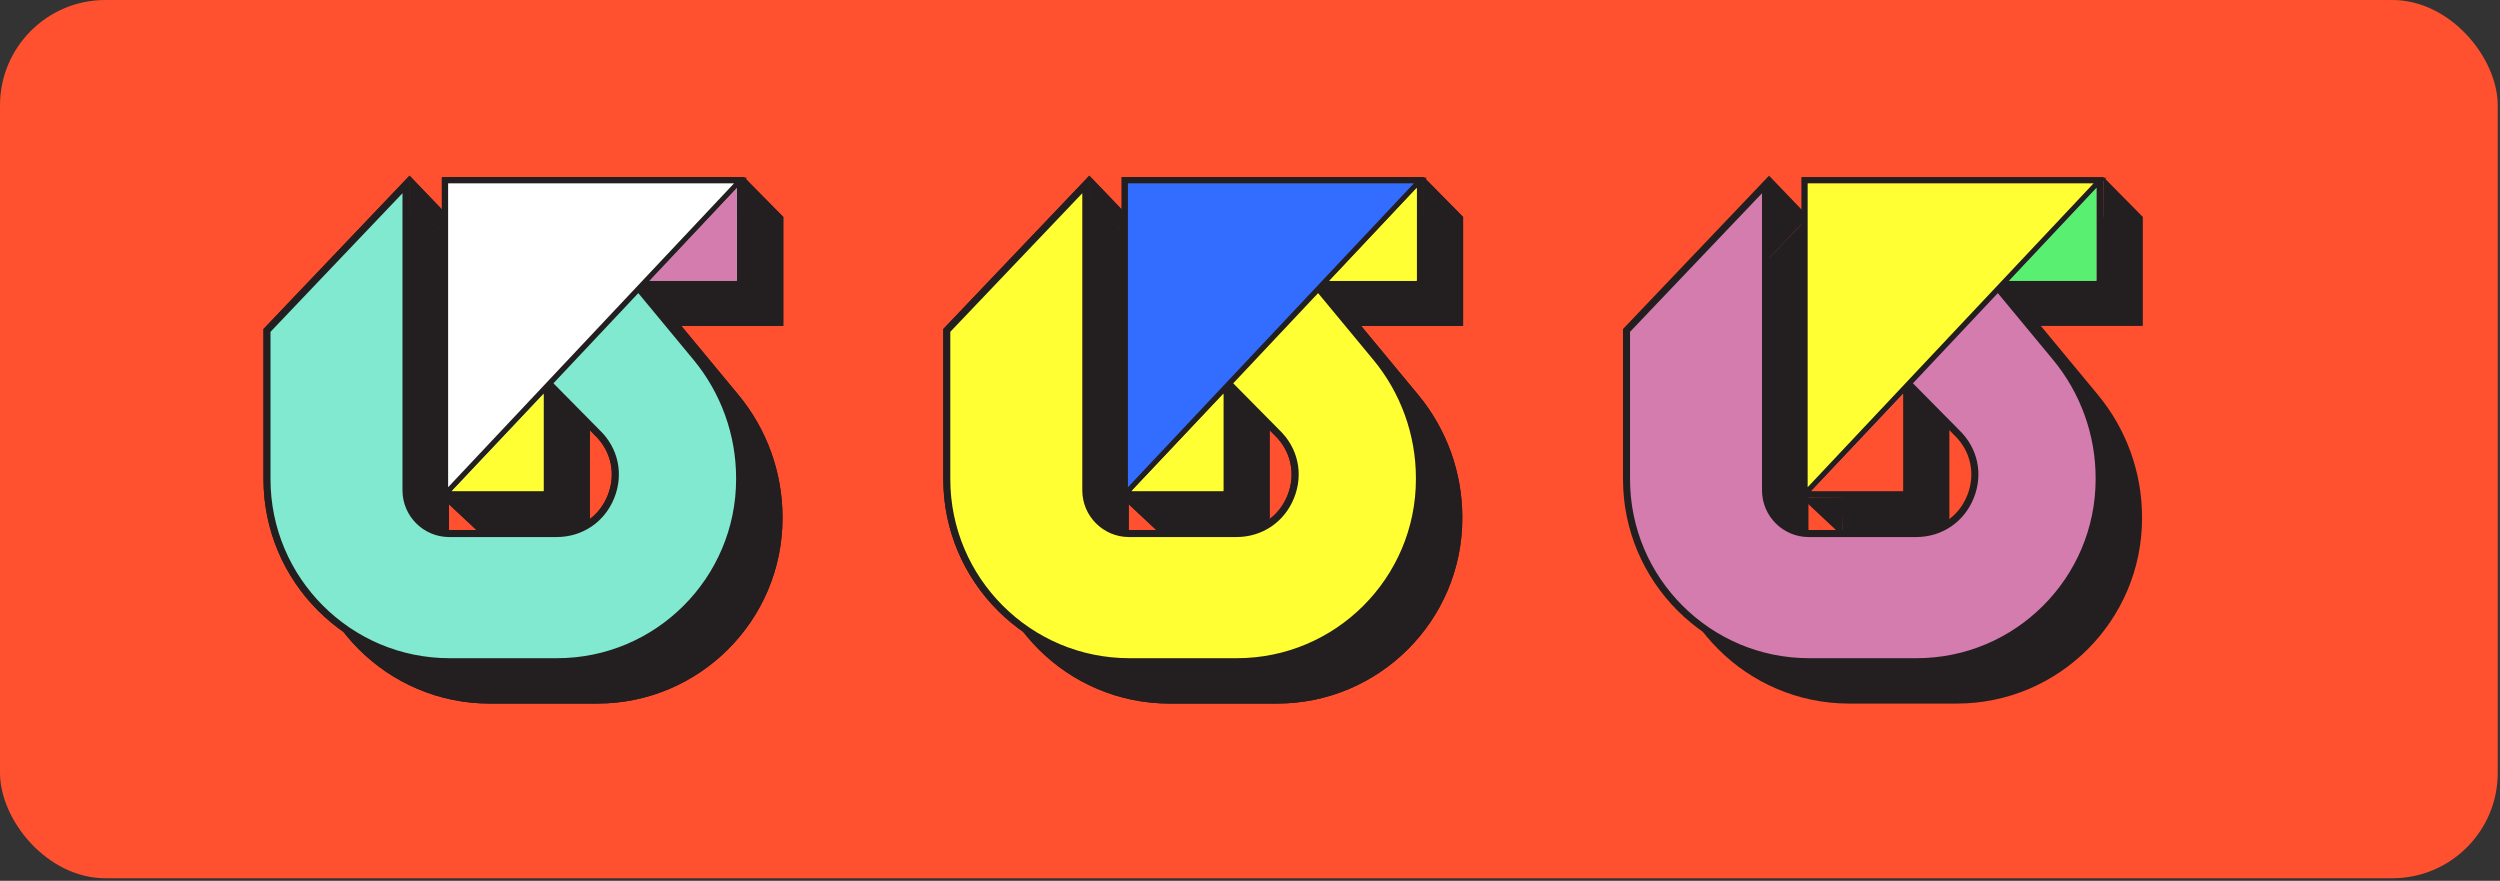
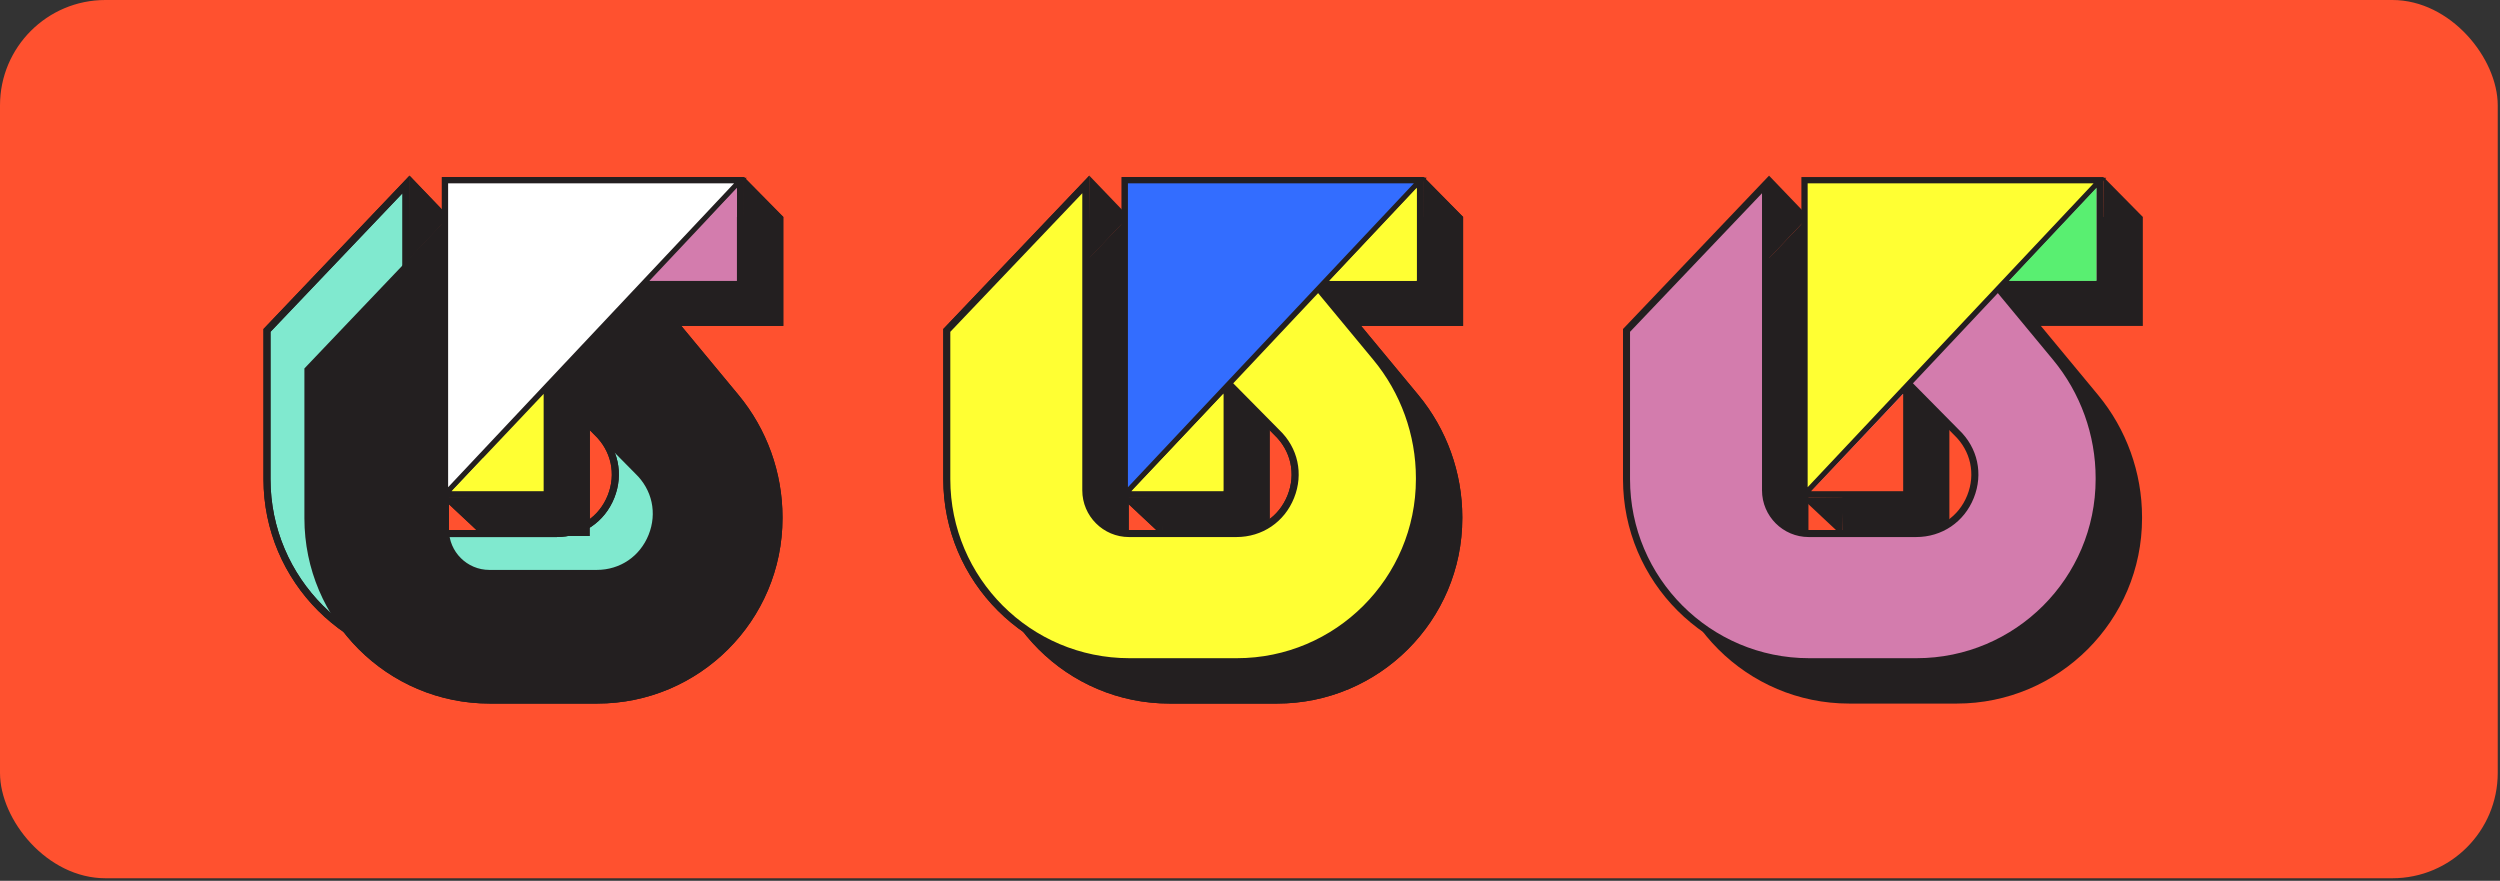
<svg xmlns="http://www.w3.org/2000/svg" fill="none" height="100%" overflow="visible" preserveAspectRatio="none" style="display: block;" viewBox="0 0 474 167" width="100%">
  <rect x="0" y="0" width="474" height="167" fill="#333333" stroke="none" />
  <g id="Group 4140">
    <rect fill="#FF512F" height="166.516" id="R" rx="19.982" width="473.571" />
    <g id="Group 4098">
      <g clip-path="url(#clip0_0_16560)" id="Layer_1">
-         <path d="M206.535 33.303L214.002 41.09L206.438 49.086L206.535 33.303Z" fill="#231F20" id="Vector" />
        <path d="M277.408 41.139H220.433V101.629H240.727V81.069L249.34 89.784C252.545 92.838 253.514 97.287 251.869 101.393C250.225 105.5 246.456 108.056 242.029 108.056H221.678C217.447 108.056 214.006 104.616 214.006 100.384V41.09L186.606 69.855V98.264C186.606 117.638 202.366 133.398 221.74 133.398H242.122C261.496 133.398 277.256 117.638 277.256 98.264V98.047C277.256 89.606 274.292 81.375 268.905 74.873L258.074 61.797H277.403V41.139H277.408Z" fill="#231F20" id="Vector_2" />
-         <path d="M205.869 34.97V92.962C205.869 97.487 209.535 101.153 214.06 101.153H234.411C244.447 101.153 249.349 88.909 242.083 81.984L232.589 72.379V93.686H213.335V34.237H269.27V53.859H249.354L260.892 67.788C266.212 74.211 269.123 82.291 269.123 90.629V90.846C269.123 109.962 253.625 125.46 234.509 125.46H214.127C195.011 125.46 179.513 109.962 179.513 90.846V62.646L205.869 34.97Z" fill="#FFFF33" id="Vector_3" />
        <path d="M234.509 126.127H214.126C194.673 126.127 178.846 110.3 178.846 90.847V62.38L206.535 33.303V92.962C206.535 97.113 209.913 100.487 214.06 100.487H234.411C238.776 100.487 242.496 97.971 244.114 93.918C245.731 89.864 244.78 85.478 241.62 82.469L233.256 74.006V94.353H212.669V33.57H269.936V54.526H250.772L261.403 67.366C266.807 73.895 269.785 82.158 269.785 90.633V90.851C269.785 110.305 253.958 126.132 234.505 126.132L234.509 126.127ZM180.179 62.913V90.847C180.179 109.567 195.411 124.794 214.126 124.794H234.509C253.229 124.794 268.456 109.563 268.456 90.847V90.629C268.456 82.464 265.59 74.504 260.381 68.215L247.94 53.193H268.607V34.904H214.006V93.02H231.927V70.757L242.558 81.518C246.105 84.9 247.185 89.847 245.354 94.416C243.527 98.985 239.331 101.825 234.411 101.825H214.06C209.175 101.825 205.202 97.851 205.202 92.967V36.637L180.179 62.913Z" fill="#231F20" id="Vector_4" />
        <path d="M269.274 34.237L213.335 93.686V34.237H269.274Z" fill="#336DFF" id="Vector_5" stroke="#231F20" stroke-linecap="round" stroke-width="1.04" />
        <path d="M231.967 74.677V93.135H214.509L231.967 74.677Z" fill="#FFFF33" id="Vector_6" />
        <path d="M268.612 35.615V53.26H252.012L268.612 35.615Z" fill="#FFFF33" id="Vector_7" />
        <path d="M269.941 33.57L277.408 41.139L269.883 43.583L269.941 33.57Z" fill="#231F20" id="Vector_8" />
        <path d="M212.669 94.353L220.433 101.624L220.642 94.264L212.669 94.353Z" fill="#231F20" id="Vector_9" />
      </g>
      <g clip-path="url(#clip1_0_16560)" id="Layer_1_2">
        <path d="M206.535 33.303L214.002 41.09L206.438 49.086L206.535 33.303Z" fill="#231F20" id="Vector_10" />
        <path d="M277.408 41.139H220.433V101.629H240.727V81.069L249.34 89.784C252.545 92.838 253.514 97.287 251.869 101.393C250.225 105.5 246.456 108.056 242.029 108.056H221.678C217.447 108.056 214.006 104.616 214.006 100.384V41.09L186.606 69.855V98.264C186.606 117.638 202.366 133.398 221.74 133.398H242.122C261.496 133.398 277.256 117.638 277.256 98.264V98.047C277.256 89.606 274.292 81.375 268.905 74.873L258.074 61.797H277.403V41.139H277.408Z" fill="#231F20" id="Vector_11" />
        <path d="M205.869 34.97V92.962C205.869 97.487 209.535 101.153 214.06 101.153H234.411C244.447 101.153 249.349 88.909 242.083 81.984L232.589 72.379V93.686H213.335V34.237H269.27V53.859H249.354L260.892 67.788C266.212 74.211 269.123 82.291 269.123 90.629V90.846C269.123 109.962 253.625 125.46 234.509 125.46H214.127C195.011 125.46 179.513 109.962 179.513 90.846V62.646L205.869 34.97Z" fill="#FFFF33" id="Vector_12" />
        <path d="M234.509 126.127H214.126C194.673 126.127 178.846 110.3 178.846 90.847V62.38L206.535 33.303V92.962C206.535 97.113 209.913 100.487 214.06 100.487H234.411C238.776 100.487 242.496 97.971 244.114 93.918C245.731 89.864 244.78 85.478 241.62 82.469L233.256 74.006V94.353H212.669V33.57H269.936V54.526H250.772L261.403 67.366C266.807 73.895 269.785 82.158 269.785 90.633V90.851C269.785 110.305 253.958 126.132 234.505 126.132L234.509 126.127ZM180.179 62.913V90.847C180.179 109.567 195.411 124.794 214.126 124.794H234.509C253.229 124.794 268.456 109.563 268.456 90.847V90.629C268.456 82.464 265.59 74.504 260.381 68.215L247.94 53.193H268.607V34.904H214.006V93.02H231.927V70.757L242.558 81.518C246.105 84.9 247.185 89.847 245.354 94.416C243.527 98.985 239.331 101.825 234.411 101.825H214.06C209.175 101.825 205.202 97.851 205.202 92.967V36.637L180.179 62.913Z" fill="#231F20" id="Vector_13" />
        <path d="M269.274 34.237L213.335 93.686V34.237H269.274Z" fill="#336DFF" id="Vector_14" stroke="#231F20" stroke-linecap="round" stroke-width="1.04" />
        <path d="M231.967 74.677V93.135H214.509L231.967 74.677Z" fill="#FFFF33" id="Vector_15" />
        <path d="M268.612 35.615V53.26H252.012L268.612 35.615Z" fill="#FFFF33" id="Vector_16" />
        <path d="M269.941 33.57L277.408 41.139L269.883 43.583L269.941 33.57Z" fill="#231F20" id="Vector_17" />
        <path d="M212.669 94.353L220.433 101.624L220.642 94.264L212.669 94.353Z" fill="#231F20" id="Vector_18" />
      </g>
    </g>
    <g id="Group 4099">
      <g clip-path="url(#clip2_0_16560)" id="Layer_1_3">
        <path d="M77.644 33.303L85.111 41.09L77.546 49.086L77.644 33.303Z" fill="#231F20" id="Vector_19" />
        <path d="M148.516 41.139H91.542V101.629H111.836V81.069L120.449 89.784C123.654 92.838 124.623 97.287 122.978 101.393C121.334 105.5 117.565 108.056 113.138 108.056H92.787C88.555 108.056 85.115 104.616 85.115 100.384V41.09L57.715 69.855V98.264C57.715 117.638 73.475 133.398 92.849 133.398H113.231C132.605 133.398 148.365 117.638 148.365 98.264V98.047C148.365 89.606 145.401 81.375 140.014 74.873L129.183 61.797H148.512V41.139H148.516Z" fill="#231F20" id="Vector_20" />
        <path d="M76.977 34.97V92.962C76.977 97.487 80.644 101.153 85.169 101.153H105.52C115.556 101.153 120.458 88.909 113.191 81.984L103.698 72.379V93.686H84.444V34.237H140.379V53.859H120.463L132.001 67.788C137.321 74.211 140.232 82.291 140.232 90.629V90.846C140.232 109.962 124.734 125.46 105.618 125.46H85.235C66.12 125.46 50.621 109.962 50.621 90.846V62.646L76.977 34.97Z" fill="#80E9CF" id="Vector_21" />
        <path d="M105.618 126.127H85.235C65.782 126.127 49.955 110.3 49.955 90.847V62.38L77.644 33.303V92.962C77.644 97.113 81.022 100.487 85.169 100.487H105.52C109.885 100.487 113.605 97.971 115.223 93.918C116.84 89.864 115.889 85.478 112.729 82.469L104.365 74.006V94.353H83.778V33.57H141.045V54.526H121.88L132.512 67.366C137.916 73.895 140.894 82.158 140.894 90.633V90.851C140.894 110.305 125.067 126.132 105.613 126.132L105.618 126.127ZM51.288 62.913V90.847C51.288 109.567 66.519 124.794 85.235 124.794H105.618C124.338 124.794 139.565 109.563 139.565 90.847V90.629C139.565 82.464 136.698 74.504 131.489 68.215L119.049 53.193H139.716V34.904H85.115V93.02H103.036V70.757L113.667 81.518C117.214 84.9 118.294 89.847 116.463 94.416C114.636 98.985 110.44 101.825 105.52 101.825H85.169C80.284 101.825 76.311 97.851 76.311 92.967V36.637L51.288 62.913Z" fill="#231F20" id="Vector_22" />
-         <path d="M140.383 34.237L84.444 93.686V34.237H140.383Z" fill="#FF512F" id="Vector_23" stroke="#231F20" stroke-linecap="round" stroke-width="1.04" />
        <path d="M103.076 74.677V93.135H85.618L103.076 74.677Z" fill="#FFFF33" id="Vector_24" />
        <path d="M139.721 35.615V53.26H123.12L139.721 35.615Z" fill="#D37CAD" id="Vector_25" />
        <path d="M141.05 33.57L148.516 41.139L140.992 43.583L141.05 33.57Z" fill="#231F20" id="Vector_26" />
        <path d="M83.778 94.353L91.542 101.624L91.751 94.264L83.778 94.353Z" fill="#231F20" id="Vector_27" />
      </g>
      <g clip-path="url(#clip3_0_16560)" id="Layer_1_4">
        <path d="M77.644 33.303L85.111 41.09L77.546 49.086L77.644 33.303Z" fill="#231F20" id="Vector_28" />
        <path d="M148.516 41.139H91.542V101.629H111.836V81.069L120.449 89.784C123.654 92.838 124.623 97.287 122.978 101.393C121.334 105.5 117.565 108.056 113.138 108.056H92.787C88.555 108.056 85.115 104.616 85.115 100.384V41.09L57.715 69.855V98.264C57.715 117.638 73.475 133.398 92.849 133.398H113.231C132.605 133.398 148.365 117.638 148.365 98.264V98.047C148.365 89.606 145.401 81.375 140.014 74.873L129.183 61.797H148.512V41.139H148.516Z" fill="#231F20" id="Vector_29" />
-         <path d="M76.977 34.97V92.962C76.977 97.487 80.644 101.153 85.169 101.153H105.52C115.556 101.153 120.458 88.909 113.191 81.984L103.698 72.379V93.686H84.444V34.237H140.379V53.859H120.463L132.001 67.788C137.321 74.211 140.232 82.291 140.232 90.629V90.846C140.232 109.962 124.734 125.46 105.618 125.46H85.235C66.12 125.46 50.621 109.962 50.621 90.846V62.646L76.977 34.97Z" fill="#80E9CF" id="Vector_30" />
        <path d="M105.618 126.127H85.235C65.782 126.127 49.955 110.3 49.955 90.847V62.38L77.644 33.303V92.962C77.644 97.113 81.022 100.487 85.169 100.487H105.52C109.885 100.487 113.605 97.971 115.223 93.918C116.84 89.864 115.889 85.478 112.729 82.469L104.365 74.006V94.353H83.778V33.57H141.045V54.526H121.88L132.512 67.366C137.916 73.895 140.894 82.158 140.894 90.633V90.851C140.894 110.305 125.067 126.132 105.613 126.132L105.618 126.127ZM51.288 62.913V90.847C51.288 109.567 66.519 124.794 85.235 124.794H105.618C124.338 124.794 139.565 109.563 139.565 90.847V90.629C139.565 82.464 136.698 74.504 131.489 68.215L119.049 53.193H139.716V34.904H85.115V93.02H103.036V70.757L113.667 81.518C117.214 84.9 118.294 89.847 116.463 94.416C114.636 98.985 110.44 101.825 105.52 101.825H85.169C80.284 101.825 76.311 97.851 76.311 92.967V36.637L51.288 62.913Z" fill="#231F20" id="Vector_31" />
        <path d="M140.383 34.237L84.444 93.686V34.237H140.383Z" fill="white" id="Vector_32" stroke="#231F20" stroke-linecap="round" stroke-width="1.04" />
        <path d="M103.076 74.677V93.135H85.618L103.076 74.677Z" fill="#FFFF33" id="Vector_33" />
        <path d="M139.721 35.615V53.26H123.12L139.721 35.615Z" fill="#D37CAD" id="Vector_34" />
        <path d="M141.05 33.57L148.516 41.139L140.992 43.583L141.05 33.57Z" fill="#231F20" id="Vector_35" />
        <path d="M83.778 94.353L91.542 101.624L91.751 94.264L83.778 94.353Z" fill="#231F20" id="Vector_36" />
      </g>
    </g>
    <g id="Group 4100">
      <g clip-path="url(#clip4_0_16560)" id="Layer_1_5">
        <path d="M335.411 33.303L342.878 41.09L335.313 49.086L335.411 33.303Z" fill="#231F20" id="Vector_37" />
        <path d="M406.283 41.139H349.309V101.629H369.602V81.069L378.216 89.784C381.42 92.838 382.389 97.287 380.745 101.393C379.1 105.5 375.331 108.056 370.905 108.056H350.553C346.322 108.056 342.882 104.616 342.882 100.384V41.09L315.482 69.855V98.264C315.482 117.638 331.242 133.398 350.615 133.398H370.998C390.372 133.398 406.132 117.638 406.132 98.264V98.047C406.132 89.606 403.167 81.375 397.781 74.873L386.949 61.797H406.279V41.139H406.283Z" fill="#231F20" id="Vector_38" />
        <path d="M334.744 34.97V92.962C334.744 97.487 338.411 101.153 342.935 101.153H363.287C373.322 101.153 378.225 88.909 370.958 81.984L361.465 72.379V93.686H342.211V34.237H398.145V53.859H378.229L389.767 67.788C395.087 74.211 397.998 82.291 397.998 90.629V90.846C397.998 109.962 382.5 125.46 363.385 125.46H343.002C323.886 125.46 308.388 109.962 308.388 90.846V62.646L334.744 34.97Z" fill="#D37CAD" id="Vector_39" />
        <path d="M363.385 126.127H343.002C323.548 126.127 307.721 110.3 307.721 90.847V62.38L335.411 33.303V92.962C335.411 97.113 338.789 100.487 342.935 100.487H363.287C367.651 100.487 371.371 97.971 372.989 93.918C374.607 89.864 373.656 85.478 370.496 82.469L362.131 74.006V94.353H341.544V33.57H398.812V54.526H379.647L390.278 67.366C395.683 73.895 398.661 82.158 398.661 90.633V90.851C398.661 110.305 382.834 126.132 363.38 126.132L363.385 126.127ZM309.055 62.913V90.847C309.055 109.567 324.286 124.794 343.002 124.794H363.385C382.105 124.794 397.332 109.563 397.332 90.847V90.629C397.332 82.464 394.465 74.504 389.256 68.215L376.816 53.193H397.483V34.904H342.882V93.02H360.802V70.757L371.434 81.518C374.98 84.9 376.06 89.847 374.229 94.416C372.402 98.985 368.207 101.825 363.287 101.825H342.935C338.051 101.825 334.077 97.851 334.077 92.967V36.637L309.055 62.913Z" fill="#231F20" id="Vector_40" />
        <path d="M398.15 34.237L342.211 93.686V34.237H398.15Z" fill="#FFFF33" id="Vector_41" stroke="#231F20" stroke-linecap="round" stroke-width="1.04" />
        <path d="M360.842 74.677V93.135H343.384L360.842 74.677Z" fill="#FF512F" id="Vector_42" />
        <path d="M397.487 35.615V53.26H380.887L397.487 35.615Z" fill="#59EF71" id="Vector_43" />
        <path d="M398.816 33.57L406.283 41.139L398.759 43.583L398.816 33.57Z" fill="#231F20" id="Vector_44" />
        <path d="M341.544 94.353L349.309 101.624L349.518 94.264L341.544 94.353Z" fill="#231F20" id="Vector_45" />
      </g>
    </g>
  </g>
  <defs>
    <clipPath id="clip0_0_16560">
      <rect fill="white" height="100.1" transform="translate(178.846 33.303)" width="98.562" />
    </clipPath>
    <clipPath id="clip1_0_16560">
      <rect fill="white" height="100.1" transform="translate(178.846 33.303)" width="98.562" />
    </clipPath>
    <clipPath id="clip2_0_16560">
      <rect fill="white" height="100.1" transform="translate(49.955 33.303)" width="98.562" />
    </clipPath>
    <clipPath id="clip3_0_16560">
      <rect fill="white" height="100.1" transform="translate(49.955 33.303)" width="98.562" />
    </clipPath>
    <clipPath id="clip4_0_16560">
      <rect fill="white" height="100.1" transform="translate(307.721 33.303)" width="98.562" />
    </clipPath>
  </defs>
</svg>